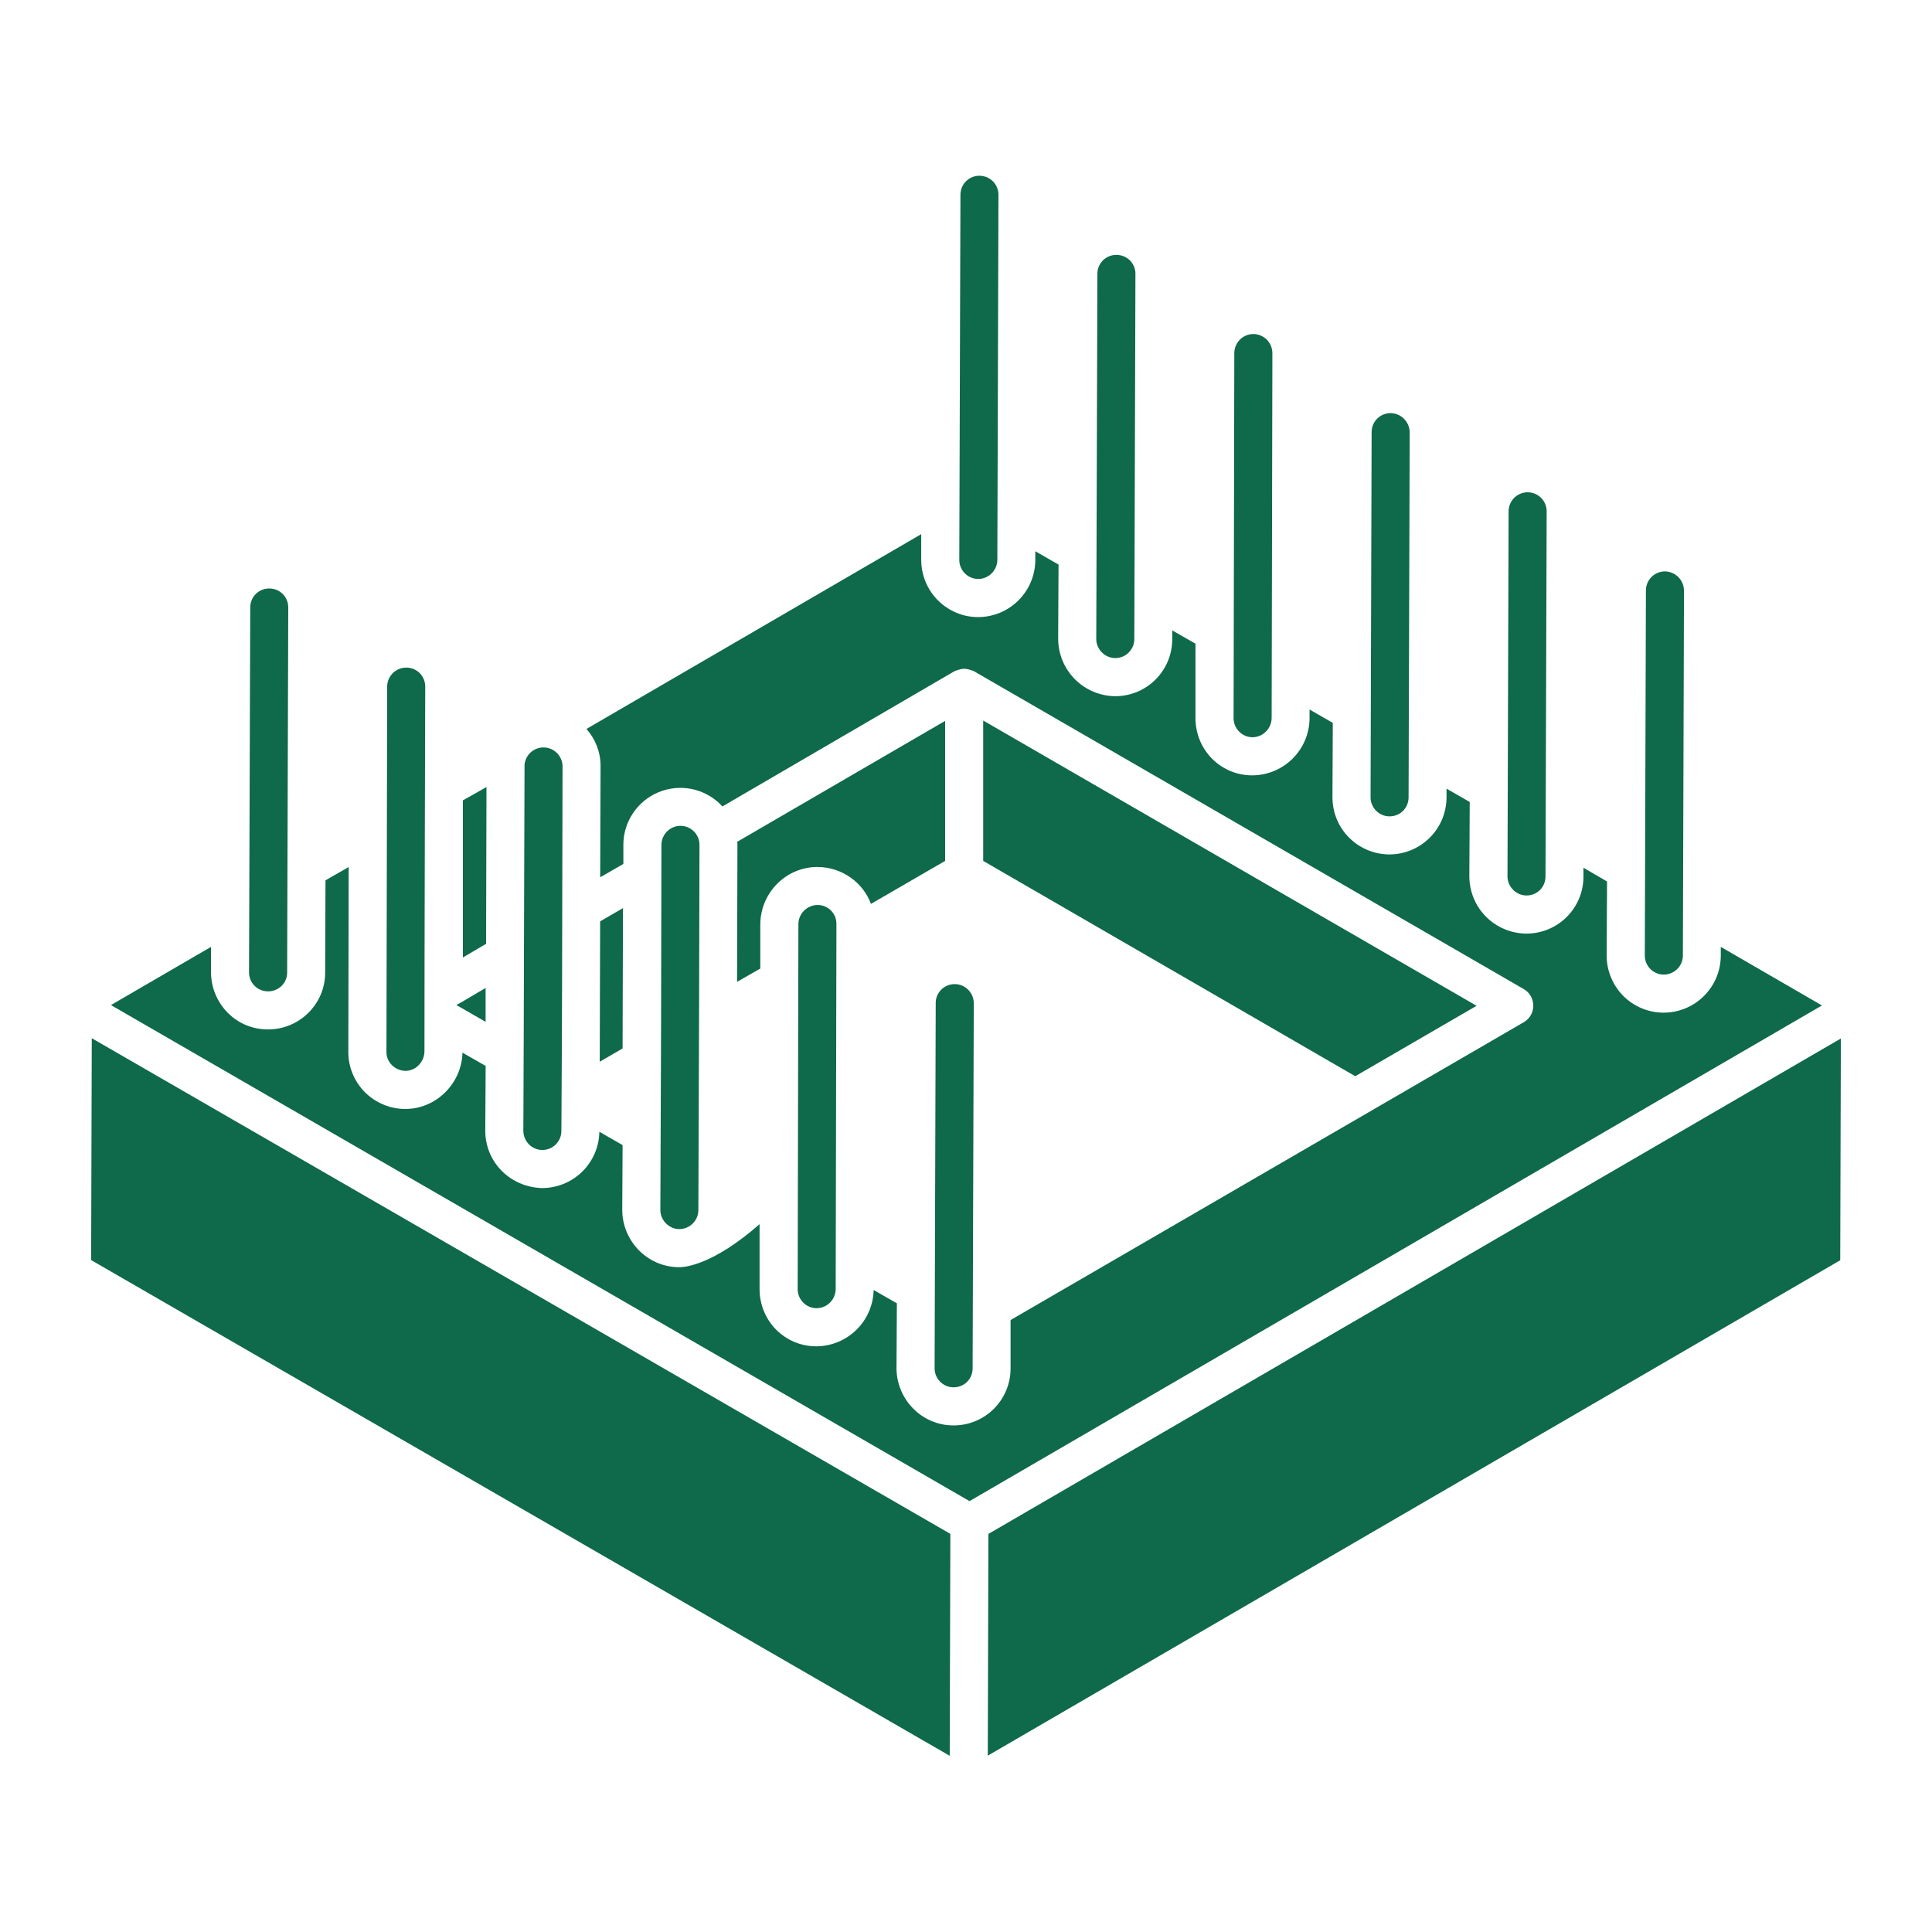
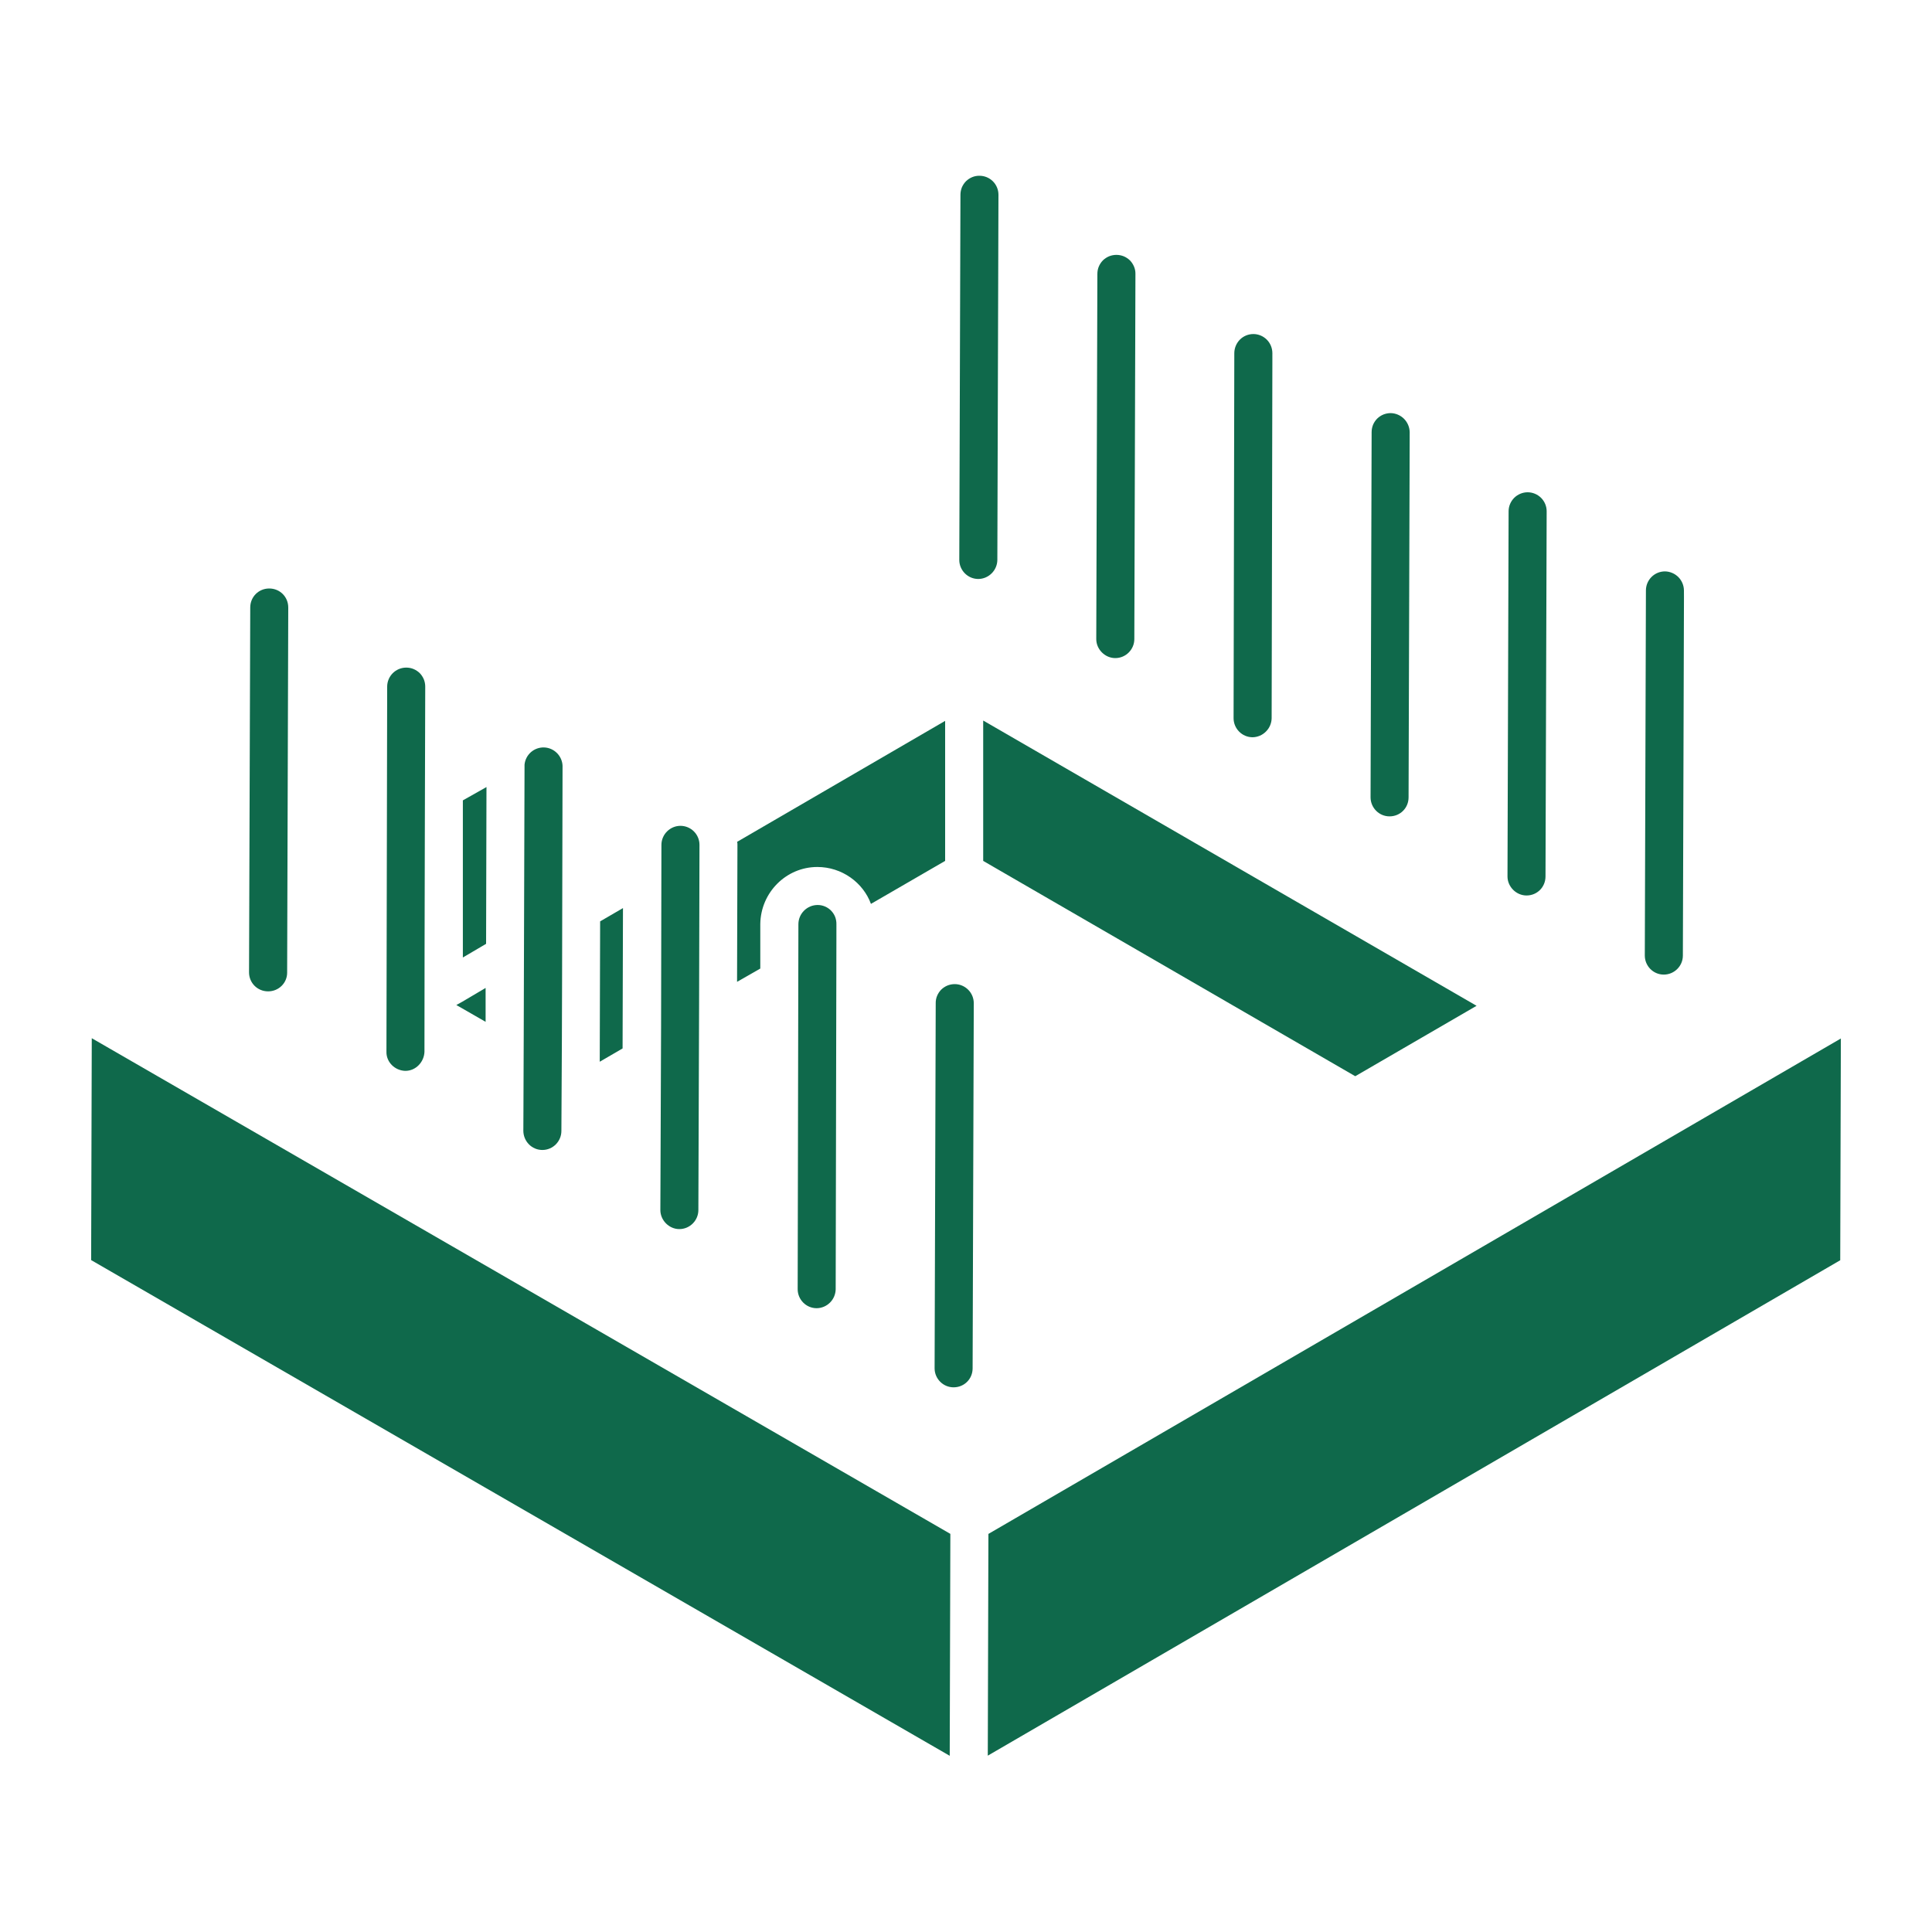
<svg xmlns="http://www.w3.org/2000/svg" width="40" height="40" viewBox="0 0 40 40" fill="none">
  <path d="M1.9 21.495L1.887 26.089L19.663 36.352L19.676 31.757L1.9 21.495ZM10.054 21.156V20.454L9.574 20.738L9.448 20.808L9.574 20.88L10.054 21.156ZM12.898 18.801L12.425 19.076L12.417 21.982L12.89 21.707L12.898 18.801ZM15.741 20.053V19.132C15.749 18.478 16.277 17.95 16.922 17.95C17.434 17.95 17.871 18.275 18.032 18.714L19.568 17.824V14.925L15.26 17.43C15.268 17.445 15.268 17.47 15.268 17.493L15.26 20.328L15.741 20.053ZM30.571 20.824L20.356 14.918V17.824L28.059 22.282L30.571 20.824ZM20.464 31.758L20.451 36.349L38.1 26.092L38.113 21.501L20.464 31.758Z" fill="#0F694B" />
-   <path d="M35.627 19.604V19.785C35.626 20.098 35.502 20.398 35.28 20.619C35.059 20.841 34.759 20.965 34.446 20.966H34.439C34.284 20.966 34.13 20.934 33.987 20.874C33.844 20.814 33.714 20.726 33.605 20.616C33.496 20.505 33.41 20.374 33.352 20.231C33.293 20.087 33.263 19.933 33.264 19.778L33.272 18.25L32.784 17.966V18.147C32.784 18.801 32.256 19.329 31.603 19.329C31.448 19.328 31.293 19.297 31.15 19.237C31.006 19.177 30.876 19.09 30.766 18.979C30.656 18.869 30.569 18.738 30.51 18.593C30.451 18.449 30.421 18.295 30.421 18.139L30.429 16.604L29.949 16.328V16.509C29.948 16.822 29.823 17.122 29.602 17.343C29.381 17.564 29.081 17.689 28.768 17.69C28.141 17.69 27.587 17.188 27.587 16.501L27.594 14.966L27.113 14.69V14.871C27.111 15.183 26.986 15.483 26.765 15.704C26.544 15.925 26.245 16.05 25.932 16.053H25.925C25.283 16.053 24.751 15.537 24.751 14.863V13.327L24.27 13.052V13.233C24.27 13.886 23.743 14.414 23.089 14.414C22.776 14.411 22.475 14.285 22.254 14.062C22.033 13.839 21.909 13.539 21.908 13.225L21.916 11.689L21.435 11.413V11.594C21.434 11.907 21.309 12.207 21.088 12.428C20.867 12.65 20.567 12.775 20.254 12.776H20.246C19.626 12.776 19.073 12.27 19.073 11.587V11.059L12.142 15.092C12.323 15.296 12.434 15.564 12.434 15.856L12.426 18.163L12.906 17.887V17.486C12.907 17.253 12.977 17.025 13.108 16.832C13.238 16.639 13.423 16.489 13.638 16.4C13.854 16.312 14.091 16.289 14.319 16.335C14.547 16.381 14.757 16.494 14.922 16.659C14.935 16.67 14.945 16.683 14.954 16.698L19.766 13.894C19.935 13.834 19.976 13.826 20.16 13.894L31.548 20.478C31.674 20.549 31.744 20.683 31.744 20.817C31.746 20.887 31.728 20.956 31.694 21.017C31.659 21.078 31.609 21.129 31.548 21.164L20.923 27.33V28.331C20.923 28.985 20.396 29.512 19.742 29.512C19.078 29.512 18.561 28.966 18.561 28.323L18.569 26.984L18.088 26.708C18.081 27.018 17.954 27.313 17.733 27.53C17.513 27.748 17.216 27.871 16.907 27.874H16.899C16.259 27.874 15.726 27.36 15.726 26.684V25.345C14.756 26.195 14.177 26.236 14.064 26.236C13.399 26.236 12.883 25.689 12.883 25.047L12.89 23.708L12.409 23.432C12.404 23.742 12.277 24.038 12.056 24.256C11.836 24.473 11.538 24.596 11.228 24.598C10.569 24.581 10.047 24.068 10.047 23.408L10.055 22.069L9.575 21.794C9.559 22.431 9.031 22.96 8.393 22.96H8.385C8.23 22.959 8.076 22.928 7.933 22.867C7.79 22.807 7.66 22.719 7.551 22.609C7.442 22.498 7.356 22.367 7.298 22.224C7.239 22.079 7.21 21.925 7.212 21.77L7.219 17.951L6.739 18.226L6.732 20.14C6.732 20.785 6.203 21.313 5.55 21.313C4.855 21.313 4.369 20.743 4.369 20.132V19.604L2.297 20.809L20.073 31.079L37.722 20.817L35.627 19.604Z" fill="#0F694B" />
  <path d="M10.072 16.295L9.583 16.571V19.824L10.064 19.541L10.072 16.295ZM20.255 11.987C20.359 11.986 20.458 11.944 20.532 11.87C20.605 11.797 20.648 11.697 20.649 11.593L20.672 4.033C20.672 3.928 20.631 3.828 20.557 3.754C20.483 3.68 20.383 3.639 20.279 3.639C20.227 3.638 20.175 3.648 20.127 3.668C20.079 3.688 20.036 3.717 19.999 3.753C19.963 3.79 19.934 3.833 19.914 3.881C19.895 3.929 19.885 3.981 19.885 4.033L19.861 11.593C19.861 11.806 20.035 11.987 20.255 11.987ZM23.091 13.625C23.311 13.625 23.485 13.444 23.485 13.232L23.508 5.671C23.509 5.619 23.499 5.568 23.479 5.52C23.459 5.472 23.43 5.428 23.394 5.391C23.357 5.355 23.313 5.326 23.265 5.306C23.217 5.287 23.166 5.277 23.114 5.277C23.062 5.277 23.011 5.287 22.963 5.306C22.915 5.326 22.871 5.355 22.834 5.391C22.798 5.428 22.769 5.472 22.749 5.52C22.729 5.568 22.72 5.619 22.72 5.671L22.697 13.232C22.697 13.444 22.878 13.625 23.09 13.625H23.091ZM25.934 15.264C26.038 15.262 26.137 15.22 26.21 15.146C26.284 15.073 26.326 14.974 26.328 14.87C26.349 4.509 26.342 8.082 26.343 7.309C26.342 7.205 26.301 7.105 26.227 7.031C26.153 6.958 26.054 6.916 25.95 6.916C25.845 6.916 25.745 6.957 25.671 7.031C25.598 7.105 25.556 7.205 25.555 7.309L25.54 14.87C25.54 15.082 25.713 15.264 25.934 15.264ZM28.769 16.902C28.989 16.902 29.163 16.729 29.163 16.508C29.195 6.147 29.184 9.72 29.186 8.947C29.184 8.844 29.142 8.745 29.069 8.671C28.996 8.598 28.897 8.555 28.793 8.553C28.741 8.553 28.69 8.563 28.642 8.582C28.593 8.602 28.55 8.631 28.513 8.667C28.476 8.704 28.447 8.748 28.427 8.796C28.408 8.844 28.398 8.895 28.398 8.947L28.376 16.508C28.376 16.721 28.549 16.902 28.769 16.902ZM31.605 18.54C31.825 18.54 31.998 18.366 31.998 18.146L32.022 10.585C32.022 10.481 31.98 10.381 31.906 10.307C31.832 10.234 31.732 10.192 31.628 10.192C31.524 10.192 31.424 10.234 31.35 10.307C31.276 10.381 31.234 10.481 31.234 10.585L31.211 18.146C31.211 18.359 31.392 18.54 31.605 18.54ZM34.447 20.178C34.66 20.178 34.842 20.005 34.842 19.784C34.874 9.423 34.863 12.996 34.864 12.224C34.863 12.12 34.821 12.021 34.748 11.947C34.674 11.874 34.575 11.832 34.472 11.83C34.367 11.83 34.267 11.871 34.193 11.945C34.119 12.019 34.077 12.119 34.077 12.224L34.054 19.784C34.054 19.997 34.226 20.178 34.447 20.178ZM5.551 20.525C5.771 20.525 5.945 20.351 5.945 20.139L5.968 12.578C5.968 12.357 5.795 12.184 5.574 12.184C5.354 12.184 5.181 12.358 5.181 12.578L5.156 20.131C5.156 20.351 5.331 20.525 5.551 20.525ZM8.386 22.171H8.394C8.607 22.171 8.78 21.99 8.788 21.777C8.788 19.568 8.803 14.484 8.804 14.216C8.804 14.164 8.794 14.113 8.775 14.065C8.755 14.017 8.726 13.973 8.69 13.936C8.653 13.9 8.609 13.871 8.561 13.851C8.513 13.831 8.462 13.822 8.41 13.822C8.305 13.822 8.205 13.864 8.131 13.938C8.058 14.011 8.016 14.112 8.016 14.216L8.001 21.769C7.993 21.99 8.175 22.163 8.386 22.171ZM11.229 23.809C11.45 23.809 11.623 23.628 11.623 23.415C11.643 20.062 11.633 20.944 11.647 15.854C11.643 15.755 11.601 15.66 11.53 15.59C11.459 15.519 11.364 15.478 11.264 15.475C11.165 15.472 11.067 15.507 10.992 15.573C10.917 15.639 10.87 15.731 10.86 15.83C10.848 20.481 10.835 23.695 10.835 23.408C10.835 23.628 11.009 23.809 11.229 23.809ZM14.459 25.053L14.474 20.784L14.482 17.492C14.482 17.388 14.441 17.288 14.367 17.214C14.293 17.14 14.193 17.098 14.088 17.098C13.984 17.098 13.884 17.14 13.81 17.214C13.736 17.288 13.694 17.388 13.694 17.492L13.687 21.242L13.672 25.053C13.672 25.266 13.853 25.447 14.064 25.447C14.285 25.447 14.459 25.266 14.459 25.053ZM16.924 18.737C16.82 18.738 16.721 18.78 16.647 18.854C16.573 18.927 16.531 19.027 16.53 19.131L16.515 26.692C16.515 26.904 16.688 27.085 16.908 27.085C17.012 27.084 17.111 27.042 17.185 26.968C17.258 26.895 17.3 26.796 17.302 26.692C17.326 15.175 17.314 20.683 17.317 19.131C17.318 19.08 17.308 19.029 17.29 18.981C17.271 18.934 17.242 18.89 17.207 18.854C17.171 18.817 17.128 18.788 17.081 18.768C17.034 18.748 16.983 18.737 16.932 18.737H16.924ZM19.373 20.768L19.35 28.33C19.35 28.542 19.523 28.723 19.743 28.723C19.964 28.723 20.137 28.55 20.137 28.33L20.161 20.768C20.16 20.664 20.119 20.564 20.045 20.491C19.971 20.417 19.871 20.375 19.767 20.375C19.715 20.375 19.664 20.385 19.616 20.404C19.568 20.424 19.524 20.453 19.487 20.489C19.451 20.526 19.422 20.569 19.402 20.617C19.382 20.665 19.372 20.717 19.373 20.768Z" fill="#0F694B" />
</svg>